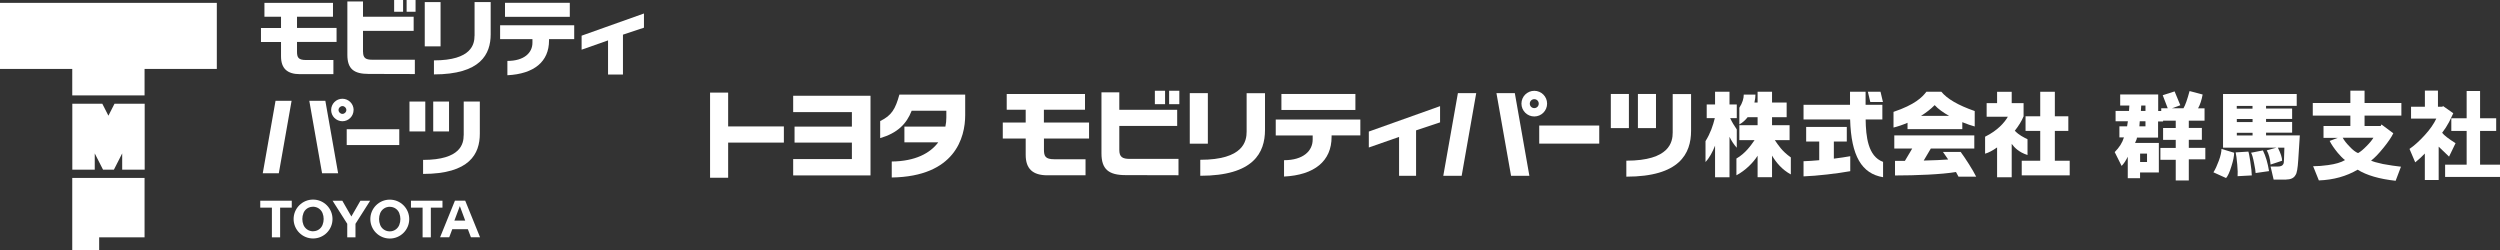
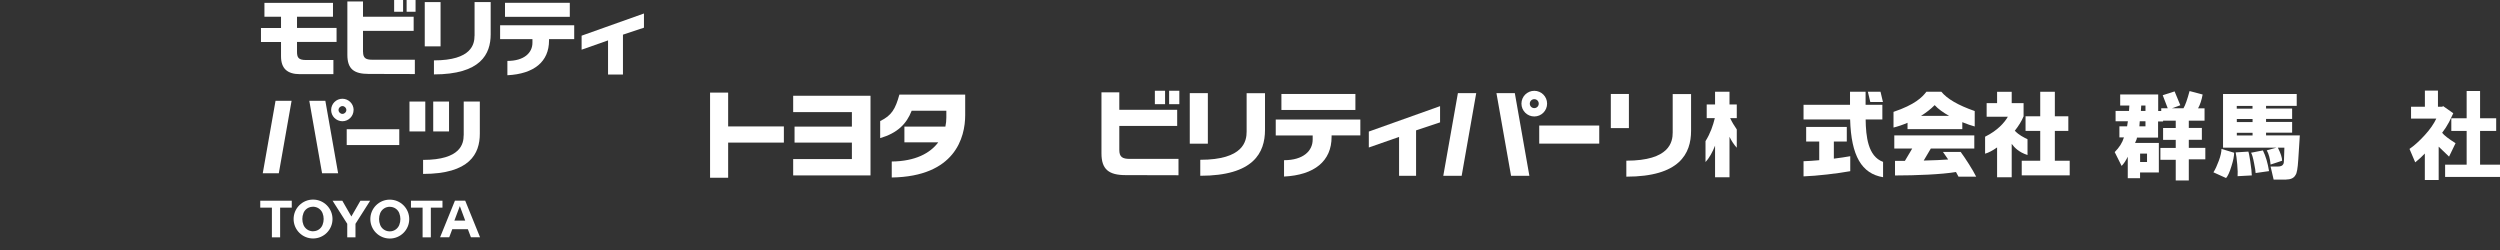
<svg xmlns="http://www.w3.org/2000/svg" id="_レイヤー_2" data-name="レイヤー_2" viewBox="0 0 419.01 41.97">
  <rect x="0" y="0" width="419.01" height="41.97" fill="#333333" stroke="none" />
  <defs>
    <style>
      .cls-1 {
        fill: #fff;
      }
    </style>
  </defs>
  <g id="_コンテンツ" data-name="コンテンツ">
    <g id="_レイヤー_2-2" data-name="レイヤー_2">
      <g id="black">
        <path class="cls-1" d="M49.78,2.81h6.03V.48h-11.49v2.33h2.78v1.88h-3.36v2.35h3.36v2.39c0,2.03,1.02,3,3.19,3h5.59v-2.37h-4.57c-1.33,0-1.53-.44-1.53-1.43v-1.6h6.63v-2.35h-6.63v-1.87Z" />
        <rect class="cls-1" x="66.06" width="1.5" height="1.97" />
        <rect class="cls-1" x="68.15" width="1.5" height="1.97" />
        <path class="cls-1" d="M60.84,8.69v-3.52h8.49v-2.36h-8.49V.24h-2.62v8.96c0,2.34,1.08,3.19,3.56,3.19l7.75.02v-2.4h-7.14c-1.06,0-1.54-.26-1.54-1.31Z" />
        <rect class="cls-1" x="58.11" y="21.66" width="8.81" height="2.65" />
        <rect class="cls-1" x="71.19" y=".35" width="2.65" height="7.42" />
        <path class="cls-1" d="M79.53,5.99c0,1.37-.44,4.13-6.8,4.13v2.35c7.82,0,9.51-3.38,9.51-6.73V.35h-2.7v5.64Z" />
        <rect class="cls-1" x="84.64" y=".47" width="10.86" height="2.35" />
        <path class="cls-1" d="M83.81,6.56h5.43v.61c0,1.65-1.36,3.04-4.2,3.04v2.4c4.46-.22,6.98-2.27,6.98-5.82v-.23h4.22v-2.33h-12.42v2.33Z" />
        <polygon class="cls-1" points="97.48 8.33 101.91 6.77 101.91 12.49 104.41 12.49 104.41 5.81 107.93 4.64 107.93 2.26 97.48 5.98 97.48 8.33" />
        <path class="cls-1" d="M59.27,18.44c0-1.04-.84-1.88-1.88-1.89-1.04,0-1.88.84-1.89,1.88,0,1.04.84,1.88,1.88,1.89h.01c1.03,0,1.87-.85,1.87-1.88ZM57.4,19.09c-.36,0-.65-.29-.66-.65,0-.36.29-.65.65-.66.36,0,.65.29.66.65h0c0,.36-.29.65-.65.66Z" />
        <rect class="cls-1" x="72.61" y="17.02" width="2.65" height="5.01" />
        <rect class="cls-1" x="68.63" y="17.02" width="2.65" height="5.01" />
        <path class="cls-1" d="M77.71,22.67c0,1.37-.44,4.13-6.8,4.13v2.35c7.82,0,9.51-3.38,9.51-6.73v-5.4h-2.7v5.65Z" />
        <polygon class="cls-1" points="46.18 16.9 44.04 29.04 46.73 29.04 48.87 16.9 46.18 16.9" />
        <polygon class="cls-1" points="51.84 16.9 53.98 29.04 56.67 29.04 54.53 16.9 51.84 16.9" />
        <polygon class="cls-1" points="48.9 33.64 43.62 33.64 43.62 34.8 45.57 34.8 45.57 39.78 46.95 39.78 46.95 34.8 48.9 34.8 48.9 33.64" />
        <path class="cls-1" d="M54.06,37.69c-.22.55-.7.94-1.28,1.04-.11.02-.21.03-.32.03-.11,0-.21,0-.32-.03-.58-.1-1.06-.5-1.28-1.04-.25-.63-.25-1.34,0-1.97.21-.55.7-.94,1.28-1.04.11-.02.21-.03.32-.03.11,0,.22,0,.32.03.58.1,1.06.5,1.28,1.04.25.63.25,1.34,0,1.97M52.47,33.45c-1.8,0-3.26,1.46-3.26,3.26s1.46,3.26,3.26,3.26,3.26-1.46,3.26-3.26h0c0-1.8-1.46-3.26-3.26-3.26" />
        <polygon class="cls-1" points="55.74 33.64 57.37 33.64 58.89 36.28 60.41 33.64 62.04 33.64 59.58 37.51 59.58 39.78 58.2 39.78 58.2 37.51 55.74 33.64" />
        <path class="cls-1" d="M65.32,38.78c.11,0,.21-.01.32-.03.58-.1,1.06-.5,1.28-1.05.25-.63.25-1.34,0-1.97-.21-.55-.7-.94-1.28-1.04-.11-.02-.21-.03-.32-.03-.11,0-.22,0-.32.03-.58.1-1.06.5-1.28,1.04-.25.63-.25,1.34,0,1.97.21.55.7.94,1.28,1.05.11.02.21.03.32.03M62.07,36.72c0-1.8,1.46-3.26,3.26-3.26s3.26,1.46,3.26,3.26-1.46,3.26-3.26,3.26h0c-1.8,0-3.26-1.46-3.26-3.26" />
        <path class="cls-1" d="M77.97,36.97l-.9-2.43-.91,2.43h1.81ZM78.41,38.42h-2.61l-.51,1.35h-1.53l2.49-6.14h1.72l2.49,6.14h-1.53l-.51-1.35Z" />
        <polygon class="cls-1" points="74.16 33.64 68.88 33.64 68.88 34.8 70.83 34.8 70.83 39.78 72.21 39.78 72.21 34.8 74.16 34.8 74.16 33.64" />
-         <path class="cls-1" d="M24.23,39.78h-7.61v2.19h-4.51v-12.15h12.12v9.95ZM0,.48v11.07h12.11v4.44h12.12v-4.44h12.11V.48H0ZM19.19,17.39l-1.02,2-1.02-2h-5.03v11.05h3.76v-2.73l1.39,2.73h1.82l1.39-2.73v2.73h3.77v-11.05h-5.05" />
      </g>
    </g>
    <g>
      <g>
        <path class="cls-1" d="M355.99,23.03h-.77v-1.86h1.29l.13-.84h-2.06v-1.74h2.25l.06-.9h-1.54v-1.86h6.37v2.77h.51v-.45h1.09l-.84-2.19,1.99-.64.96,2.32-1.41.51h1.93c.3-.47.64-1.44,1.03-2.89l2.19.58c-.17.94-.43,1.72-.77,2.32h1.09v2.06h-2.64v1.22h2.19v1.99h-2.19v1.35h2.77v1.93h-2.77v3.54h-2.19v-3.47h-2.57v-1.99h2.57v-1.35h-2.12v-1.99h2.12v-1.22h-2.12v.13h-.84v2.7h-3.54c0,.17-.11.47-.32.9h3.99v4.95h-3.15v.96h-2.06v-3.6c-.34.69-.69,1.2-1.03,1.54l-1.16-2.32c.77-.77,1.29-1.59,1.54-2.44ZM358.56,21.17h1.03v-.84h-.96l-.06.84ZM358.69,27.15h1.16v-1.41h-1.16v1.41ZM358.82,18.59h.77v-.9h-.71l-.06.9Z" />
        <path class="cls-1" d="M370.98,28.88c.3-.47.6-1.11.9-1.93.3-.81.45-1.48.45-1.99l2.12.64c0,.56-.15,1.31-.45,2.25-.3.99-.6,1.65-.9,1.99l-2.12-.96ZM383.19,30.1h-2.12l-.51-2.19h1.22c.47,0,.77-.13.9-.39.09-.13.13-.41.13-.84l.06-1.93h-1.09c.47.94.71,1.67.71,2.19l-1.93.64c-.09-.99-.3-1.78-.64-2.38l1.61-.45h-8.94v-9h12.35v1.99h-5.14v.45h4.37v1.74h-4.37v.51h4.37v1.8h-4.37v.45h5.66l-.26,4.05c-.09,1.46-.24,2.32-.45,2.57-.26.51-.77.77-1.54.77ZM374.71,25.54l2.12-.13c.09.21.19.75.32,1.61.17,1.12.26,1.91.26,2.38l-2.38.13c.04-.39.02-1.05-.06-1.99-.09-.94-.17-1.61-.26-1.99ZM377.53,17.76h-2.64v.45h2.64v-.45ZM374.9,20.46h2.64v-.51h-2.64v.51ZM374.9,22.71h2.64v-.45h-2.64v.45ZM377.28,25.6l1.99-.39c.47.94.81,2.1,1.03,3.47l-2.25.32c0-.26-.09-.81-.26-1.67-.17-.9-.34-1.48-.51-1.74Z" />
-         <path class="cls-1" d="M402.42,27.92l-.9,2.38c-2.74-.3-4.87-.92-6.37-1.86-1.89,1.11-4.05,1.71-6.5,1.8l-.96-2.38c.77,0,1.61-.06,2.51-.19,1.24-.17,2.19-.45,2.83-.84-.39-.3-.79-.71-1.22-1.22-.6-.73-1.05-1.39-1.35-1.99l1.35-.51h-2.38v-1.99h4.5v-1.74h-6.3v-2.12h6.3v-2.06h2.38v2.06h6.17v2.12h-6.17v1.74h2.7l.13-.26,1.99,1.48c-.34.69-.88,1.48-1.61,2.38-.86,1.07-1.57,1.8-2.12,2.19.3.17.96.36,1.99.58,1.16.21,2.16.36,3.02.45ZM397.79,23.09h-5.14c.26.47.64.96,1.16,1.48.51.56.99.92,1.41,1.09.39-.21.86-.6,1.41-1.16.56-.56.94-1.03,1.16-1.41Z" />
        <path class="cls-1" d="M408.34,19.88h-4.24v-1.99h2.32v-2.7h2.19v2.7h.77l.06-.13,1.74,1.22c-.17.39-.41.88-.71,1.48-.34.64-.73,1.24-1.16,1.8.34.43,1.09,1.01,2.25,1.74l-1.09,2.25c-.64-.6-1.22-1.16-1.74-1.67v5.59h-2.32v-4.44c-.39.43-.92.92-1.61,1.48l-.96-2.25c.81-.56,1.67-1.33,2.57-2.32.86-.94,1.5-1.86,1.93-2.77ZM409.82,27.6h3.6v-5.66h-2.57v-2.12h2.57v-4.57h2.25v4.57h2.7v2.12h-2.7v5.66h3.34v2.06h-9.2v-2.06Z" />
      </g>
      <path class="cls-1" d="M291.09,17.51h-1.22v-2.14h-2.42v2.14h-1.4v2.29h1.36c-.31,1.26-.74,2.54-1.56,3.85v3.51c.6-.63,1.19-1.68,1.6-2.75v5.3h2.42v-6.78c.31.63.73,1.3,1.22,1.83v-3.07c-.42-.6-.8-1.23-1.11-1.89h1.11v-2.29" />
-       <path class="cls-1" d="M297.47,23.49h2.47v-2.51h-2.94v-1.34h2.45v-2.45h-2.45v-1.81h-2.42v1.81h-.53c.12-.52.17-.99.17-1.33h-1.96c0,.62-.2,1.37-.74,2.2v2.8c.57-.32,1.03-.75,1.39-1.22h1.67v1.34h-3.06v2.51h2.55c-.61.87-1.51,2.2-3.04,3.08v2.81c1.5-.8,2.81-2.1,3.55-3.28v3.6h2.42v-3.62c.68,1.15,1.69,2.37,3.15,3.15v-2.85c-1.51-1.06-2.12-2.08-2.68-2.89" />
      <polyline class="cls-1" points="315.59 17.1 313.47 17.1 313.06 15.37 315.18 15.37 315.59 17.1" />
      <path class="cls-1" d="M312.69,20.02h2.8v-2.45h-2.81v-2.2h-2.61v2.2h-7.79v2.45h7.81c.17,6.13,1.95,9.09,5.52,9.68v-2.57c-2.54-.92-2.88-4.27-2.92-7.11" />
      <path class="cls-1" d="M307.36,26.59v-2.87h2.17v-2.45h-6.81v2.45h2.19v3.13c-.96.09-1.87.15-2.63.17v2.54c2.21-.07,5.76-.49,7.83-.87v-2.51c-.76.14-1.73.28-2.75.41" />
      <path class="cls-1" d="M330.97,18.61c-2.8-.97-4.62-2.05-5.59-3.23h-2.51c-.68.9-1.91,2.16-5.51,3.37v2.63c.69-.17,1.51-.44,2.35-.8v1.06h9.18v-1.16c.79.32,1.52.57,2.08.72v-2.6M321.97,19.42c.83-.52,1.62-1.12,2.29-1.8.57.64,1.46,1.26,2.42,1.8h-4.71Z" />
      <path class="cls-1" d="M331.22,29.62c-.56-1.15-1.88-3.18-2.6-4.15h-2.97c.24.32.55.77.87,1.26-.98.08-2.49.14-4.1.18l1.19-2.01h7.29v-2.21h-13.41v2.21h3l-1.22,2.06c-.59,0-1.16,0-1.66,0v2.45c3.54,0,7.88-.18,10.22-.58.16.29.31.55.42.78h2.97" />
      <path class="cls-1" d="M337.69,21.91c.62-.78,1.14-1.6,1.47-2.41v-2.22h-1.99v-1.89h-2.45v1.89h-1.75v2.29h3.55c-.56.98-1.72,2.31-3.81,3.34v2.85c.6-.17,1.29-.54,2.01-1.05v5h2.45v-5.6c.44.6,1.18,1.4,2.65,1.87v-2.64c-.7-.36-1.43-.69-2.13-1.43" />
      <polyline class="cls-1" points="344.4 26.94 344.4 21.94 346.66 21.94 346.66 19.49 344.4 19.49 344.4 15.38 341.95 15.38 341.95 19.49 339.49 19.49 339.49 21.94 341.95 21.94 341.95 26.94 338.85 26.94 338.85 29.39 346.89 29.39 346.89 26.94 344.4 26.94" />
      <polyline class="cls-1" points="132.94 29.4 132.94 26.66 142.78 26.66 142.78 23.9 133.17 23.9 133.17 21.22 142.78 21.22 142.78 18.79 132.94 18.79 132.94 16.05 145.9 16.05 145.9 29.4 132.94 29.4" />
-       <path class="cls-1" d="M174.97,23.23v1.83c0,1.13.23,1.63,1.75,1.63h5.22v2.69h-6.39c-2.48,0-3.64-1.11-3.64-3.43v-2.73h-3.84v-2.68h3.84v-2.15h-3.18v-2.64h13.12v2.64h-6.89v2.15h7.57v2.68h-7.57" />
      <path class="cls-1" d="M150.74,15.86h0c-.67,2.41-1.29,3.5-3.22,4.43v2.86c2.86-.84,4.41-2.35,5.28-4.59h5.81v1.14c0,.5-.05,1.02-.16,1.52h-6.87v2.64h5.67c-1.36,1.82-3.84,3.17-7.79,3.21v2.68c10.61-.16,12.31-6.71,12.31-10.45v-3.44h-11.03" />
      <path class="cls-1" d="M193.56,17.46v-2.25h1.71v2.25h-1.71ZM195.95,17.46v-2.25h1.71v2.25h-1.71Z" />
      <path class="cls-1" d="M189.35,26.63c-1.2,0-1.75-.3-1.75-1.5v-4.02h9.7v-2.71h-9.7v-2.92h-2.99v10.23c0,2.68,1.23,3.64,4.06,3.64l8.85.02v-2.74h-8.17" />
      <polyline class="cls-1" points="131.38 21.19 122.04 21.19 122.04 15.52 119.01 15.52 119.01 29.79 122.04 29.79 122.04 23.9 131.38 23.9 131.38 21.19" />
      <rect class="cls-1" x="257.98" y="21.04" width="10.06" height="3.03" />
      <rect class="cls-1" x="199.41" y="15.61" width="3.03" height="8.47" />
      <path class="cls-1" d="M212.02,15.61v6.16c0,3.83-1.92,7.69-10.85,7.69v-2.68c7.27,0,7.77-3.15,7.77-4.72v-6.44h3.08" />
      <rect class="cls-1" x="214.77" y="15.75" width="12.4" height="2.68" />
      <path class="cls-1" d="M228,20.04h-14.18v2.66h6.19v.69c0,1.88-1.55,3.46-4.8,3.46v2.74c5.09-.25,7.97-2.59,7.97-6.64v-.26h4.82v-2.66" />
      <polyline class="cls-1" points="229.42 22.05 229.42 24.72 234.49 22.95 234.49 29.47 237.34 29.47 237.34 21.85 241.36 20.51 241.36 17.79 229.42 22.05" />
      <path class="cls-1" d="M257.15,19.52c-1.18,0-2.15-.96-2.15-2.15s.96-2.15,2.15-2.15,2.15.96,2.15,2.15-.96,2.15-2.15,2.15M257.15,16.62c-.41,0-.75.33-.75.75s.33.75.75.75.75-.33.75-.75-.33-.75-.75-.75Z" />
-       <rect class="cls-1" x="274.52" y="15.75" width="3.03" height="5.72" />
      <rect class="cls-1" x="269.98" y="15.75" width="3.03" height="5.72" />
      <path class="cls-1" d="M283.43,15.75v6.17c0,3.83-1.92,7.69-10.85,7.69v-2.68c7.27,0,7.77-3.15,7.77-4.72v-6.45h3.08" />
      <polyline class="cls-1" points="244.35 15.61 241.9 29.47 244.98 29.47 247.42 15.61 244.35 15.61" />
      <polyline class="cls-1" points="250.81 15.61 253.26 29.47 256.33 29.47 253.89 15.61 250.81 15.61" />
    </g>
  </g>
</svg>